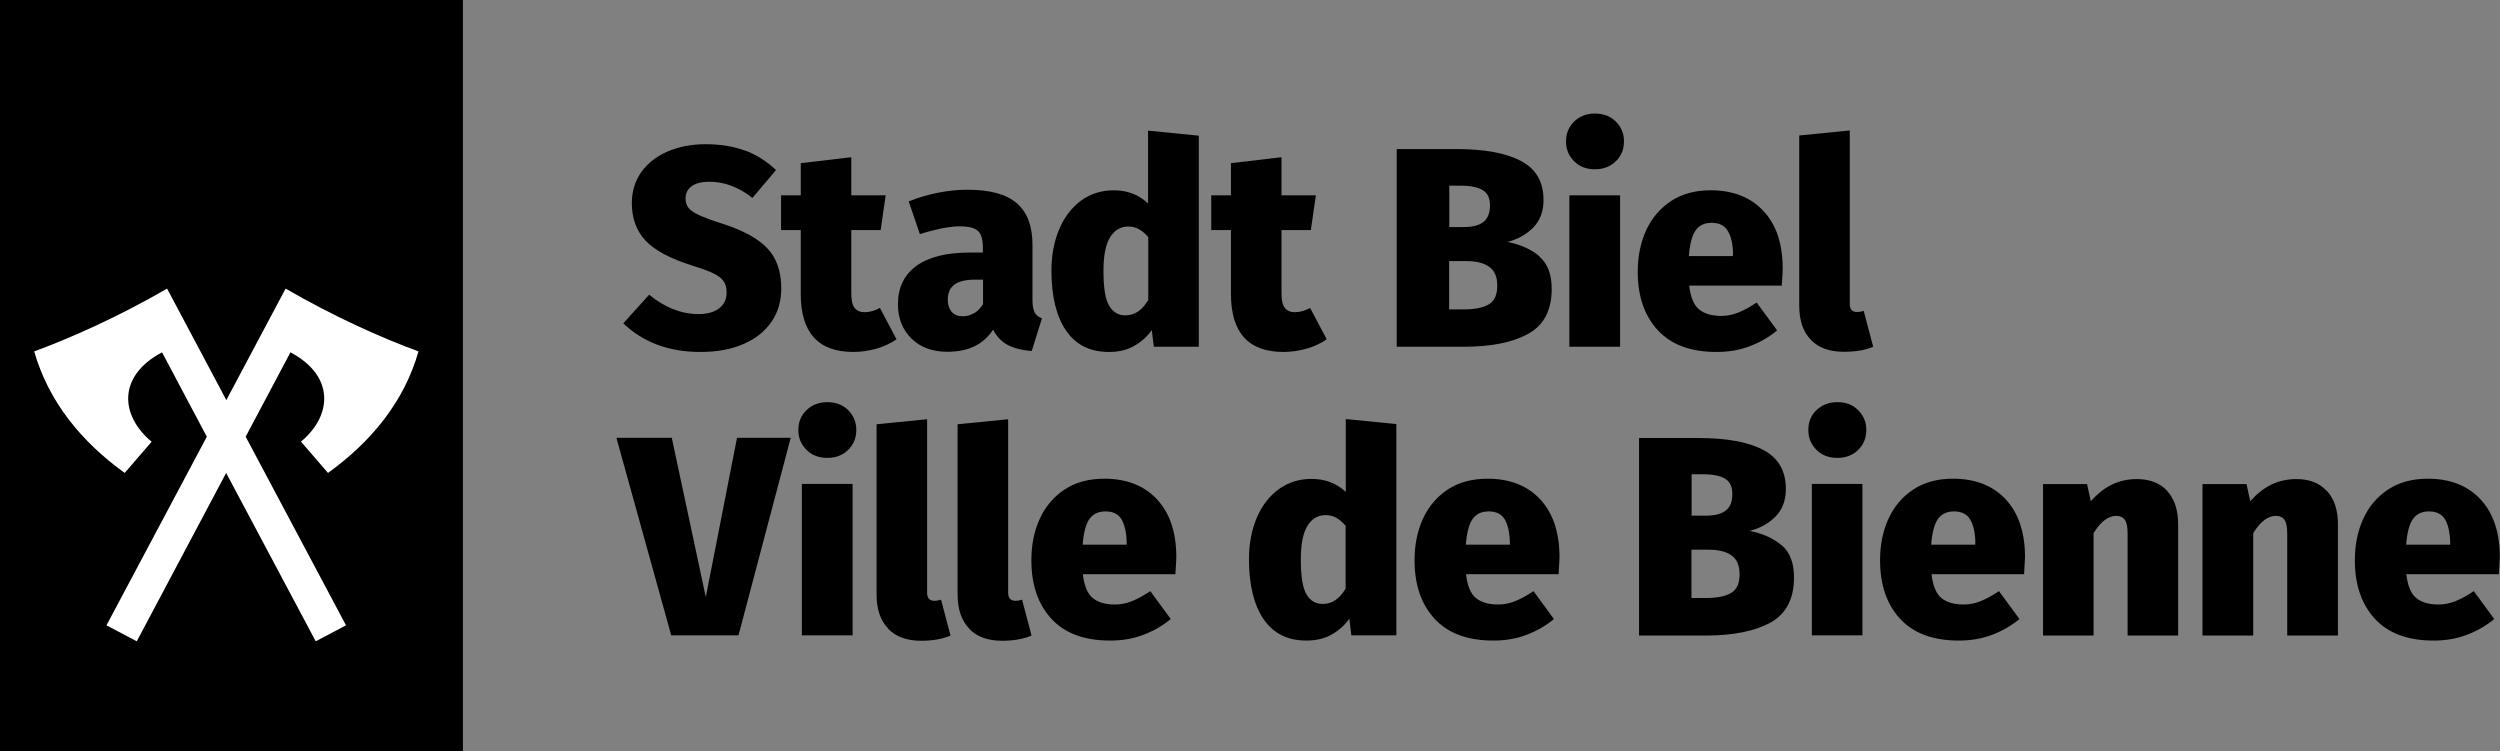
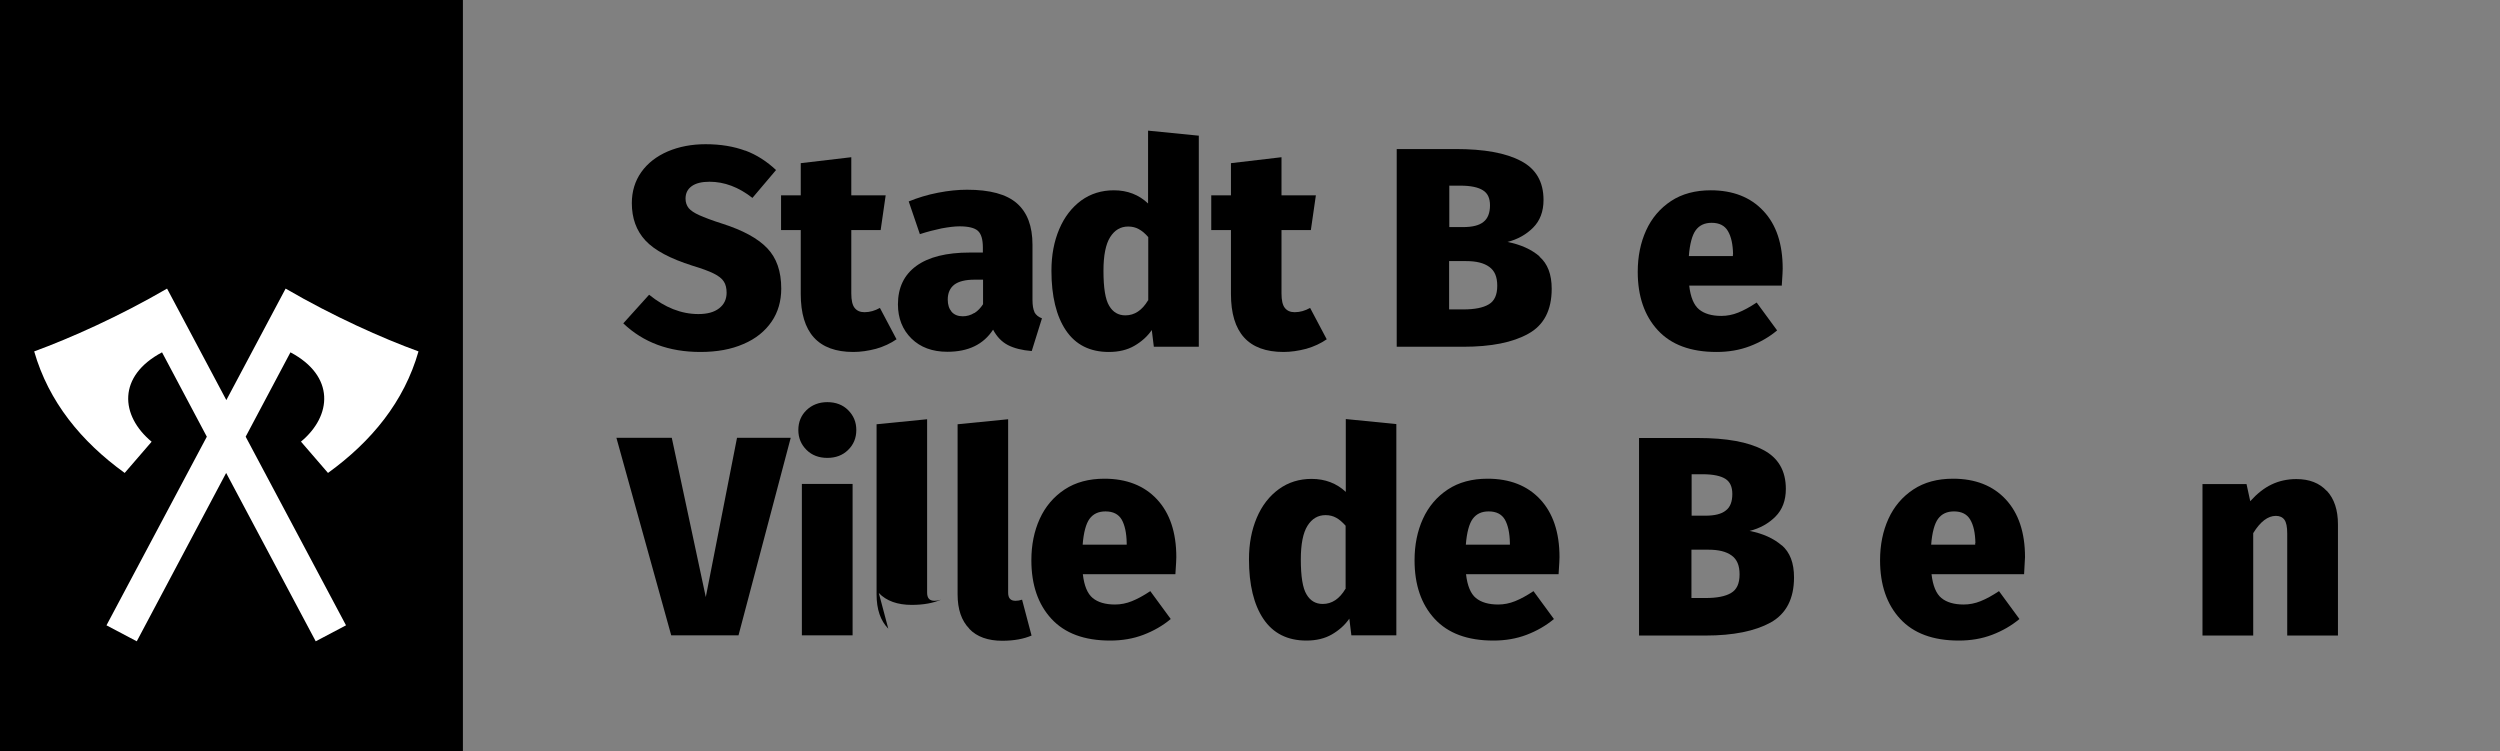
<svg xmlns="http://www.w3.org/2000/svg" id="Calque_2" data-name="Calque 2" viewBox="0 0 134.53 40.42">
  <rect x="0" y="0" width="134.53" height="40.42" fill="#808080" stroke="none" />
  <defs>
    <style>
      .cls-1 {
        fill: #fff;
      }
    </style>
  </defs>
  <g id="Calque_1-2" data-name="Calque 1">
    <g>
      <path d="M40.1,8.1c.62.23,1.17.59,1.66,1.05l-1.27,1.5c-.74-.58-1.51-.87-2.31-.87-.42,0-.74.08-.96.24-.22.16-.33.38-.33.67,0,.2.06.37.17.51.11.13.3.26.57.38.27.12.68.28,1.25.46,1.09.35,1.89.78,2.4,1.31.51.53.76,1.25.76,2.18,0,.67-.17,1.27-.52,1.78-.35.51-.85.92-1.51,1.2-.66.29-1.43.43-2.32.43-1.69,0-3.07-.51-4.15-1.54l1.39-1.54c.85.69,1.73,1.04,2.65,1.04.48,0,.85-.1,1.12-.31.27-.21.4-.49.4-.84,0-.24-.05-.45-.15-.6-.1-.16-.28-.3-.54-.43-.26-.13-.64-.27-1.14-.42-1.2-.38-2.05-.83-2.54-1.36-.49-.53-.73-1.2-.73-2.01,0-.63.17-1.19.51-1.67.34-.48.82-.85,1.42-1.11.61-.26,1.29-.39,2.04-.39.81,0,1.52.12,2.14.35" />
      <path d="M48.24,18.26c-.32.22-.68.39-1.1.51-.42.11-.83.17-1.22.17-1.89,0-2.83-1.04-2.83-3.12v-3.44h-1.06v-1.87h1.06v-1.73l2.72-.32v2.05h1.85l-.27,1.87h-1.58v3.41c0,.37.06.63.18.78.12.15.29.23.53.23.29,0,.56-.08.83-.23l.9,1.7Z" />
      <path d="M52.43,16.85c.19-.12.34-.28.47-.48v-1.32h-.46c-.49,0-.85.09-1.09.27-.23.18-.35.45-.35.8,0,.28.07.49.21.66.14.16.34.24.6.24.22,0,.43-.06.62-.18M55.67,16.81c.08.14.21.25.4.32l-.55,1.76c-.52-.04-.95-.15-1.28-.32s-.6-.45-.8-.83c-.52.8-1.34,1.19-2.46,1.19-.81,0-1.45-.24-1.93-.71-.48-.47-.73-1.09-.73-1.84,0-.9.33-1.59.99-2.07.66-.48,1.62-.72,2.88-.72h.7v-.27c0-.44-.09-.74-.27-.9-.18-.16-.51-.24-.99-.24-.26,0-.57.04-.96.11-.38.08-.77.18-1.17.31l-.6-1.76c.49-.2,1.01-.36,1.58-.47.56-.11,1.08-.16,1.56-.16,1.23,0,2.12.24,2.68.73.56.49.84,1.23.84,2.23v2.97c0,.3.04.51.11.66" />
      <path d="M61.79,16.17v-3.41c-.17-.2-.34-.34-.51-.43-.16-.09-.35-.14-.57-.14-.41,0-.73.19-.97.57-.24.38-.36.99-.36,1.81,0,.92.1,1.55.31,1.89.2.34.49.51.87.51.49,0,.9-.27,1.22-.81M64.51,7.29v11.37h-2.42l-.11-.9c-.24.35-.56.63-.94.85-.38.22-.84.33-1.37.33-1.02,0-1.79-.39-2.31-1.16-.52-.77-.78-1.85-.78-3.21,0-.84.14-1.58.42-2.24.28-.66.68-1.17,1.18-1.54.51-.37,1.1-.55,1.76-.55.73,0,1.35.24,1.84.71v-3.92l2.72.27Z" />
      <path d="M71.39,18.26c-.32.22-.68.39-1.1.51-.42.11-.83.17-1.22.17-1.89,0-2.83-1.04-2.83-3.12v-3.44h-1.06v-1.87h1.06v-1.73l2.72-.32v2.05h1.85l-.27,1.87h-1.58v3.41c0,.37.06.63.18.78.12.15.29.23.53.23.29,0,.56-.08.83-.23l.9,1.7Z" />
      <path d="M80.11,16.38c.31-.18.46-.51.46-1s-.14-.81-.43-1.02c-.29-.21-.7-.31-1.24-.31h-.92v2.6h.77c.6,0,1.06-.09,1.36-.27M77.99,10v2.22h.74c.5,0,.87-.09,1.1-.28.23-.18.35-.48.35-.89,0-.38-.12-.65-.38-.81-.25-.16-.65-.25-1.22-.25h-.6ZM82.84,13.81c.44.38.66.95.66,1.73,0,1.15-.42,1.96-1.26,2.42-.84.47-2,.7-3.5.7h-3.58v-10.64h3.17c1.53,0,2.7.21,3.51.64.81.42,1.22,1.12,1.22,2.1,0,.62-.19,1.12-.56,1.49-.37.37-.83.63-1.38.77.71.14,1.29.4,1.73.78" />
-       <path d="M87.18,18.66h-2.73v-8.15h2.73v8.15ZM86.95,6.54c.29.29.44.64.44,1.07s-.15.79-.44,1.07-.67.43-1.12.43-.84-.14-1.12-.43c-.29-.29-.44-.64-.44-1.07s.15-.79.44-1.07c.29-.29.67-.43,1.12-.43s.83.14,1.12.43" />
      <path d="M93.26,13.69c-.01-.54-.1-.96-.28-1.26-.17-.29-.46-.44-.87-.44-.38,0-.66.13-.86.4-.19.26-.32.73-.37,1.39h2.37v-.09ZM95.89,15.37h-4.99c.07.62.25,1.05.53,1.28.28.23.68.35,1.2.35.31,0,.61-.06.91-.18.3-.12.63-.3.99-.54l1.1,1.5c-.43.36-.92.64-1.47.85s-1.15.31-1.79.31c-1.39,0-2.44-.39-3.16-1.17-.72-.78-1.08-1.83-1.08-3.14,0-.83.15-1.57.45-2.23.3-.66.75-1.19,1.34-1.58.59-.39,1.31-.58,2.14-.58,1.19,0,2.14.37,2.83,1.11.7.74,1.04,1.78,1.04,3.11,0,.06-.01.37-.05.92" />
-       <path d="M97.45,18.29c-.42-.43-.63-1.04-.63-1.85V7.29l2.72-.27v9.33c0,.3.13.44.4.44.11,0,.23-.02.35-.06l.51,1.93c-.42.18-.94.27-1.58.27-.76,0-1.36-.21-1.77-.64" />
      <polygon points="42.55 23.56 39.74 34.19 36.12 34.19 33.17 23.56 36.15 23.56 37.98 32.13 39.66 23.56 42.55 23.56" />
      <path d="M45.88,34.19h-2.73v-8.15h2.73v8.15ZM45.64,22.07c.29.29.44.64.44,1.07s-.15.79-.44,1.07c-.29.29-.67.43-1.12.43s-.83-.14-1.12-.43c-.29-.29-.44-.64-.44-1.07s.15-.79.44-1.07c.29-.28.67-.43,1.12-.43s.83.14,1.12.43" />
-       <path d="M47.8,33.83c-.42-.43-.63-1.04-.63-1.85v-9.15l2.72-.27v9.33c0,.3.13.44.4.44.11,0,.23-.02.35-.06l.51,1.93c-.42.18-.94.28-1.58.28-.76,0-1.36-.21-1.77-.64" />
+       <path d="M47.8,33.83c-.42-.43-.63-1.04-.63-1.85v-9.15l2.72-.27v9.33c0,.3.13.44.4.44.11,0,.23-.02.35-.06c-.42.18-.94.28-1.58.28-.76,0-1.36-.21-1.77-.64" />
      <path d="M52.16,33.83c-.42-.43-.63-1.04-.63-1.85v-9.15l2.72-.27v9.33c0,.3.13.44.4.44.11,0,.23-.02.35-.06l.51,1.93c-.42.18-.94.28-1.58.28-.76,0-1.36-.21-1.77-.64" />
      <path d="M60.63,29.22c-.01-.54-.1-.96-.27-1.26-.17-.29-.46-.44-.87-.44-.38,0-.66.13-.86.4-.19.26-.32.73-.37,1.39h2.37v-.09ZM63.26,30.9h-4.99c.07.62.25,1.05.53,1.28.28.23.68.35,1.2.35.31,0,.61-.06.91-.18.3-.12.63-.3.99-.54l1.1,1.5c-.43.36-.92.64-1.47.85-.55.21-1.15.31-1.79.31-1.39,0-2.44-.39-3.16-1.17-.72-.78-1.08-1.83-1.08-3.15,0-.83.15-1.57.45-2.23.3-.66.75-1.19,1.34-1.58.59-.39,1.31-.58,2.14-.58,1.19,0,2.14.37,2.83,1.11.69.74,1.04,1.78,1.04,3.11,0,.06-.01.37-.05.92" />
      <path d="M72.41,31.7v-3.41c-.17-.19-.34-.34-.51-.43-.16-.09-.35-.14-.57-.14-.41,0-.73.19-.97.57-.24.38-.36.99-.36,1.81,0,.92.1,1.55.31,1.89.2.34.49.51.87.51.49,0,.9-.27,1.22-.81M75.14,22.82v11.37h-2.42l-.11-.9c-.24.35-.56.63-.94.85-.38.22-.84.33-1.37.33-1.02,0-1.79-.39-2.31-1.16-.52-.77-.78-1.85-.78-3.21,0-.84.14-1.58.42-2.24.28-.66.68-1.17,1.19-1.54.51-.37,1.1-.55,1.76-.55.73,0,1.35.24,1.84.7v-3.92l2.72.27Z" />
      <path d="M81.25,29.22c-.01-.54-.1-.96-.27-1.26-.17-.29-.46-.44-.87-.44-.38,0-.66.13-.86.4-.19.26-.32.73-.37,1.39h2.37v-.09ZM83.88,30.9h-4.99c.07.62.25,1.05.53,1.28.28.23.68.35,1.2.35.31,0,.61-.06.91-.18s.63-.3.99-.54l1.1,1.5c-.43.36-.92.64-1.47.85-.55.21-1.15.31-1.79.31-1.39,0-2.44-.39-3.16-1.17-.72-.78-1.08-1.83-1.08-3.15,0-.83.15-1.57.45-2.23.3-.66.75-1.19,1.34-1.58.59-.39,1.31-.58,2.14-.58,1.19,0,2.14.37,2.83,1.11.69.74,1.04,1.78,1.04,3.11,0,.06-.01.37-.05.92" />
      <path d="M93.15,31.91c.31-.18.46-.51.46-1s-.14-.81-.43-1.02c-.29-.21-.7-.31-1.24-.31h-.92v2.6h.77c.6,0,1.06-.09,1.36-.27M91.03,25.53v2.22h.74c.5,0,.87-.09,1.1-.28.24-.18.35-.48.35-.89,0-.38-.12-.65-.37-.81-.25-.16-.66-.25-1.22-.25h-.6ZM95.88,29.34c.44.38.66.95.66,1.73,0,1.15-.42,1.96-1.26,2.43-.84.46-2,.7-3.5.7h-3.58v-10.63h3.17c1.53,0,2.7.21,3.51.64.81.42,1.22,1.12,1.22,2.1,0,.62-.19,1.12-.56,1.49-.37.37-.83.63-1.39.77.71.14,1.29.4,1.73.78" />
-       <path d="M100.22,34.19h-2.72v-8.15h2.72v8.15ZM99.99,22.07c.29.29.44.64.44,1.07s-.15.79-.44,1.07c-.29.29-.67.43-1.12.43s-.84-.14-1.12-.43c-.29-.29-.44-.64-.44-1.07s.14-.79.44-1.07c.29-.28.66-.43,1.12-.43s.83.14,1.12.43" />
      <path d="M106.3,29.22c-.01-.54-.1-.96-.28-1.26-.17-.29-.46-.44-.87-.44-.38,0-.66.13-.86.4-.19.26-.32.73-.37,1.39h2.37v-.09ZM108.93,30.9h-4.99c.07.62.25,1.05.53,1.28.28.23.68.35,1.2.35.31,0,.61-.06.91-.18.3-.12.63-.3.99-.54l1.1,1.5c-.43.36-.92.64-1.47.85-.55.21-1.15.31-1.79.31-1.39,0-2.44-.39-3.16-1.17-.72-.78-1.08-1.83-1.08-3.15,0-.83.15-1.57.45-2.23.3-.66.75-1.19,1.34-1.58.59-.39,1.3-.58,2.14-.58,1.19,0,2.14.37,2.83,1.11.69.74,1.04,1.78,1.04,3.11,0,.06-.02.37-.05.92" />
-       <path d="M116.61,26.41c.4.43.6,1.03.6,1.81v5.98h-2.72v-5.49c0-.36-.05-.6-.15-.74-.1-.14-.26-.21-.46-.21-.43,0-.84.31-1.22.93v5.51h-2.72v-8.15h2.37l.2.92c.37-.41.75-.71,1.15-.9.4-.19.84-.29,1.33-.29.69,0,1.24.21,1.64.64" />
      <path d="M125.21,26.41c.4.43.6,1.03.6,1.81v5.98h-2.73v-5.49c0-.36-.05-.6-.15-.74-.1-.14-.26-.21-.46-.21-.43,0-.84.31-1.22.93v5.51h-2.73v-8.15h2.37l.2.92c.37-.41.75-.71,1.15-.9.4-.19.84-.29,1.33-.29.7,0,1.24.21,1.64.64" />
-       <path d="M131.85,29.22c-.01-.54-.1-.96-.27-1.26-.17-.29-.46-.44-.87-.44-.38,0-.66.13-.86.4-.19.26-.32.73-.37,1.39h2.37v-.09ZM134.48,30.9h-4.99c.07.62.25,1.05.53,1.28.28.23.68.35,1.2.35.31,0,.61-.06.91-.18.3-.12.63-.3.99-.54l1.1,1.5c-.43.36-.92.64-1.47.85-.55.21-1.15.31-1.79.31-1.39,0-2.44-.39-3.16-1.17-.72-.78-1.08-1.83-1.08-3.15,0-.83.15-1.57.45-2.23.3-.66.75-1.19,1.34-1.58.59-.39,1.31-.58,2.14-.58,1.19,0,2.14.37,2.83,1.11.69.74,1.04,1.78,1.04,3.11,0,.06-.02.37-.05.92" />
      <rect width="24.91" height="40.42" />
      <path class="cls-1" d="M16.2,23.77l1.45,1.68c2.35-1.7,4.1-3.84,4.87-6.54-1.95-.71-4.59-1.89-7.15-3.38l-3.19,6-3.19-6c-2.56,1.49-5.21,2.67-7.15,3.38.78,2.71,2.53,4.85,4.87,6.54l1.45-1.68c-1.7-1.41-1.84-3.54.56-4.81l2.41,4.54-5.4,10.15,1.63.86,4.81-9.06,4.82,9.06,1.63-.86-5.4-10.15,2.41-4.54c2.4,1.27,2.25,3.41.56,4.81" />
    </g>
  </g>
</svg>